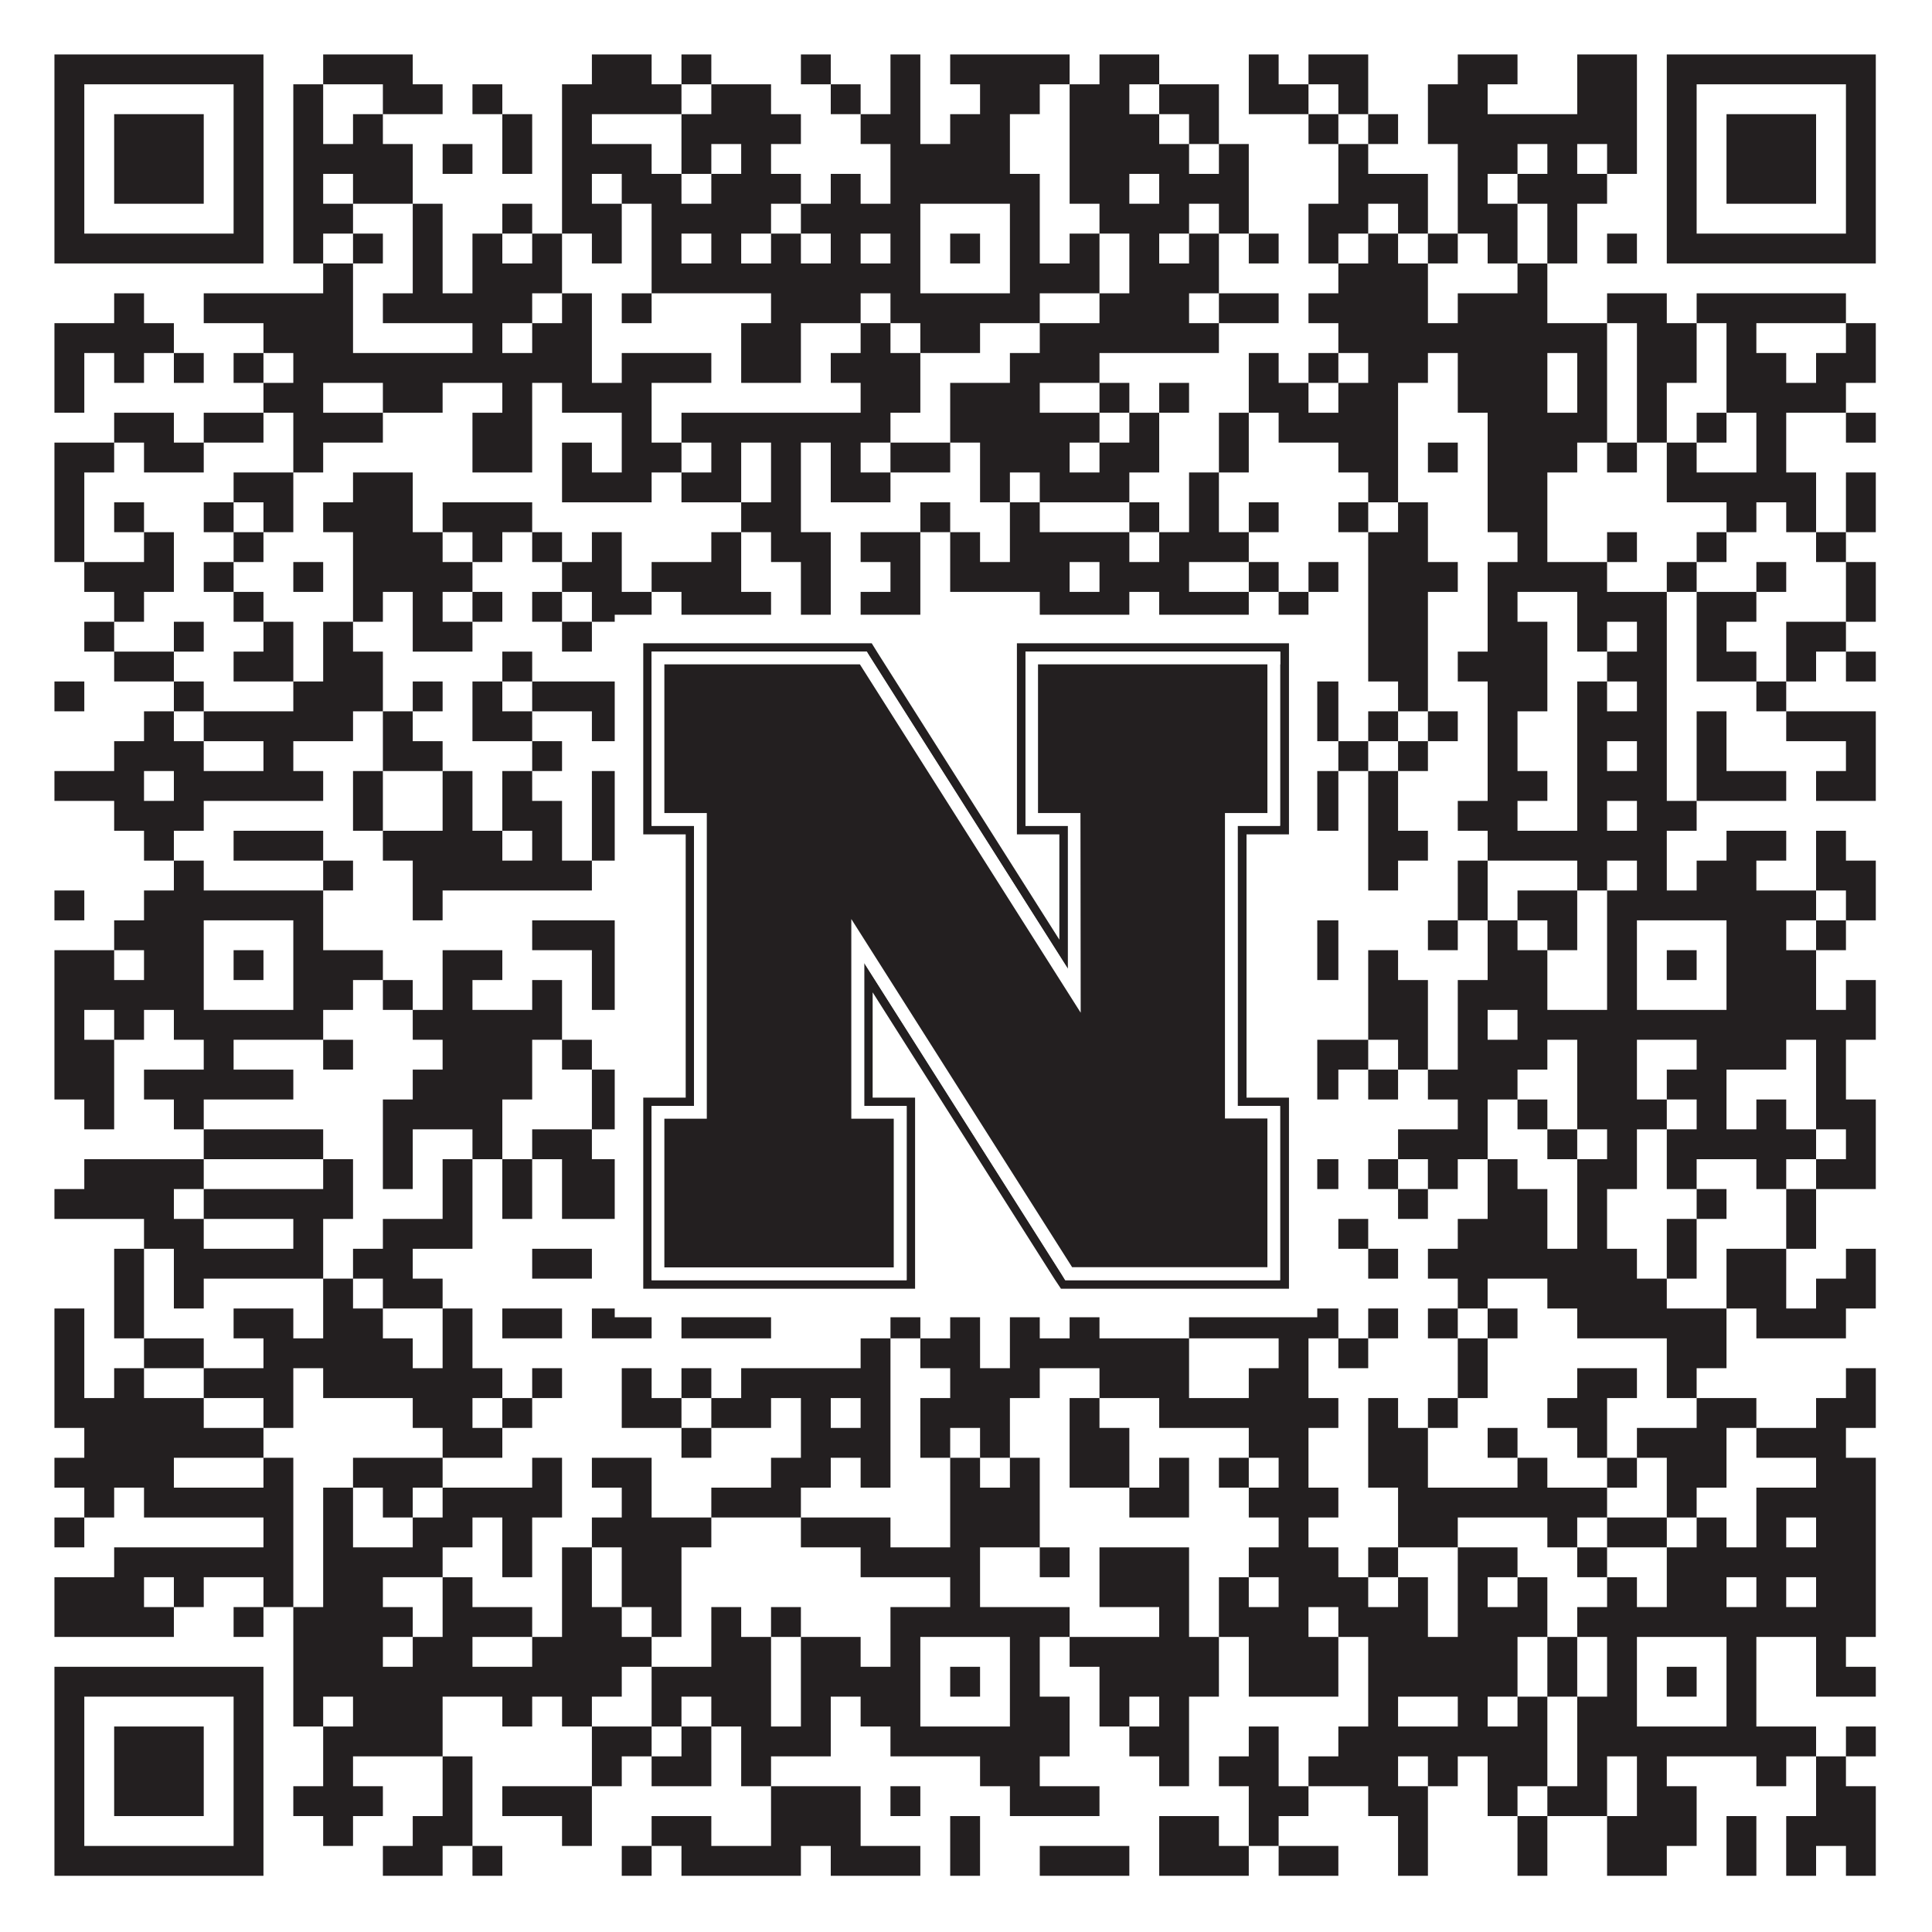
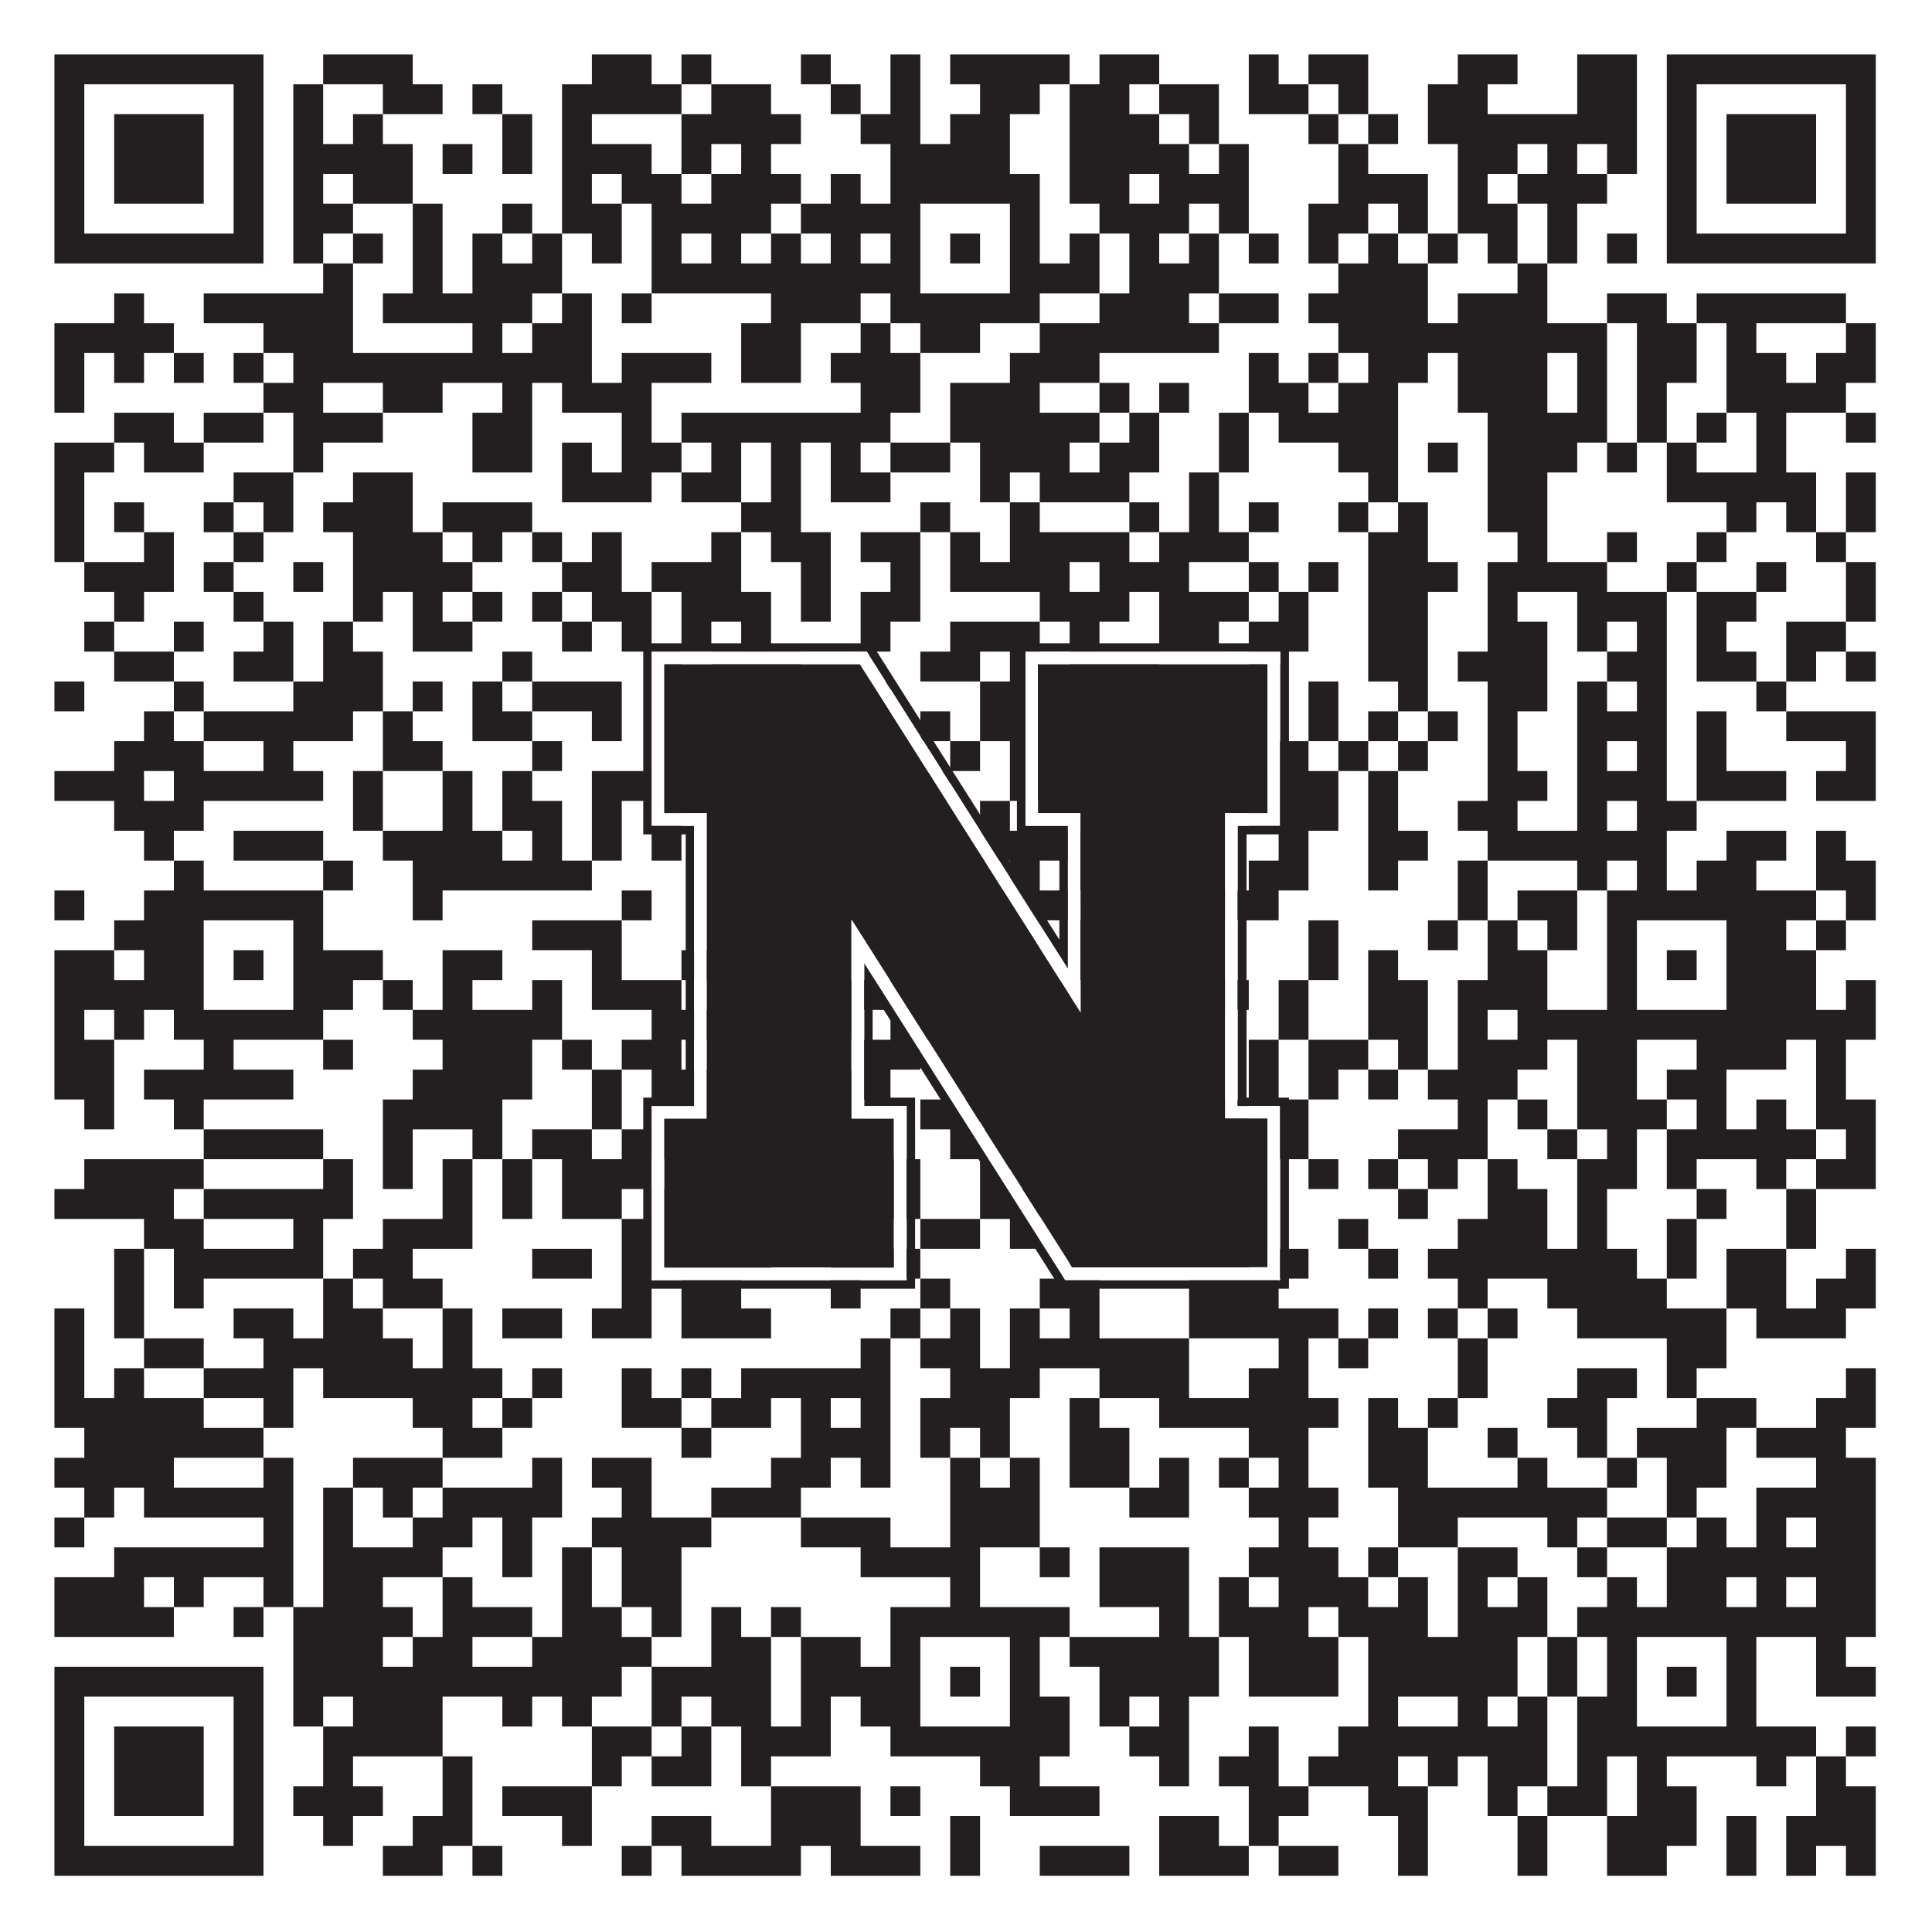
<svg xmlns="http://www.w3.org/2000/svg" version="1.1" width="1100px" height="1100px" viewBox="0 0 1100 1100">
-   <rect x="0" y="0" width="1100" height="1100" fill="#ffffff" fill-opacity="1" />
  <path fill="#231f20" fill-opacity="1" d="M31,31L150,31L150,48L31,48ZM184,31L235,31L235,48L184,48ZM337,31L371,31L371,48L337,48ZM388,31L405,31L405,48L388,48ZM456,31L473,31L473,48L456,48ZM507,31L524,31L524,48L507,48ZM541,31L609,31L609,48L541,48ZM626,31L660,31L660,48L626,48ZM711,31L728,31L728,48L711,48ZM745,31L779,31L779,48L745,48ZM830,31L864,31L864,48L830,48ZM898,31L932,31L932,48L898,48ZM949,31L1068,31L1068,48L949,48ZM31,48L48,48L48,65L31,65ZM133,48L150,48L150,65L133,65ZM167,48L184,48L184,65L167,65ZM218,48L252,48L252,65L218,65ZM269,48L286,48L286,65L269,65ZM320,48L388,48L388,65L320,65ZM405,48L439,48L439,65L405,65ZM473,48L490,48L490,65L473,65ZM507,48L524,48L524,65L507,65ZM558,48L592,48L592,65L558,65ZM609,48L643,48L643,65L609,65ZM660,48L694,48L694,65L660,65ZM711,48L745,48L745,65L711,65ZM762,48L779,48L779,65L762,65ZM813,48L847,48L847,65L813,65ZM898,48L932,48L932,65L898,65ZM949,48L966,48L966,65L949,65ZM1051,48L1068,48L1068,65L1051,65ZM31,65L48,65L48,82L31,82ZM65,65L116,65L116,82L65,82ZM133,65L150,65L150,82L133,82ZM167,65L184,65L184,82L167,82ZM201,65L218,65L218,82L201,82ZM286,65L303,65L303,82L286,82ZM320,65L337,65L337,82L320,82ZM388,65L456,65L456,82L388,82ZM490,65L524,65L524,82L490,82ZM541,65L575,65L575,82L541,82ZM609,65L660,65L660,82L609,82ZM677,65L694,65L694,82L677,82ZM745,65L762,65L762,82L745,82ZM779,65L796,65L796,82L779,82ZM813,65L932,65L932,82L813,82ZM949,65L966,65L966,82L949,82ZM983,65L1034,65L1034,82L983,82ZM1051,65L1068,65L1068,82L1051,82ZM31,82L48,82L48,99L31,99ZM65,82L116,82L116,99L65,99ZM133,82L150,82L150,99L133,99ZM167,82L235,82L235,99L167,99ZM252,82L269,82L269,99L252,99ZM286,82L303,82L303,99L286,99ZM320,82L371,82L371,99L320,99ZM388,82L405,82L405,99L388,99ZM422,82L439,82L439,99L422,99ZM507,82L575,82L575,99L507,99ZM609,82L677,82L677,99L609,99ZM694,82L711,82L711,99L694,99ZM762,82L779,82L779,99L762,99ZM830,82L864,82L864,99L830,99ZM881,82L898,82L898,99L881,99ZM915,82L932,82L932,99L915,99ZM949,82L966,82L966,99L949,99ZM983,82L1034,82L1034,99L983,99ZM1051,82L1068,82L1068,99L1051,99ZM31,99L48,99L48,116L31,116ZM65,99L116,99L116,116L65,116ZM133,99L150,99L150,116L133,116ZM167,99L184,99L184,116L167,116ZM201,99L235,99L235,116L201,116ZM320,99L337,99L337,116L320,116ZM354,99L388,99L388,116L354,116ZM405,99L456,99L456,116L405,116ZM473,99L490,99L490,116L473,116ZM507,99L592,99L592,116L507,116ZM609,99L643,99L643,116L609,116ZM660,99L711,99L711,116L660,116ZM762,99L813,99L813,116L762,116ZM830,99L847,99L847,116L830,116ZM864,99L915,99L915,116L864,116ZM949,99L966,99L966,116L949,116ZM983,99L1034,99L1034,116L983,116ZM1051,99L1068,99L1068,116L1051,116ZM31,116L48,116L48,133L31,133ZM133,116L150,116L150,133L133,133ZM167,116L201,116L201,133L167,133ZM235,116L252,116L252,133L235,133ZM286,116L303,116L303,133L286,133ZM320,116L354,116L354,133L320,133ZM371,116L439,116L439,133L371,133ZM456,116L524,116L524,133L456,133ZM575,116L592,116L592,133L575,133ZM626,116L677,116L677,133L626,133ZM694,116L711,116L711,133L694,133ZM745,116L779,116L779,133L745,133ZM796,116L813,116L813,133L796,133ZM830,116L864,116L864,133L830,133ZM881,116L898,116L898,133L881,133ZM949,116L966,116L966,133L949,133ZM1051,116L1068,116L1068,133L1051,133ZM31,133L150,133L150,150L31,150ZM167,133L184,133L184,150L167,150ZM201,133L218,133L218,150L201,150ZM235,133L252,133L252,150L235,150ZM269,133L286,133L286,150L269,150ZM303,133L320,133L320,150L303,150ZM337,133L354,133L354,150L337,150ZM371,133L388,133L388,150L371,150ZM405,133L422,133L422,150L405,150ZM439,133L456,133L456,150L439,150ZM473,133L490,133L490,150L473,150ZM507,133L524,133L524,150L507,150ZM541,133L558,133L558,150L541,150ZM575,133L592,133L592,150L575,150ZM609,133L626,133L626,150L609,150ZM643,133L660,133L660,150L643,150ZM677,133L694,133L694,150L677,150ZM711,133L728,133L728,150L711,150ZM745,133L762,133L762,150L745,150ZM779,133L796,133L796,150L779,150ZM813,133L830,133L830,150L813,150ZM847,133L864,133L864,150L847,150ZM881,133L898,133L898,150L881,150ZM915,133L932,133L932,150L915,150ZM949,133L1068,133L1068,150L949,150ZM184,150L201,150L201,167L184,167ZM235,150L252,150L252,167L235,167ZM269,150L320,150L320,167L269,167ZM371,150L524,150L524,167L371,167ZM575,150L626,150L626,167L575,167ZM643,150L694,150L694,167L643,167ZM762,150L813,150L813,167L762,167ZM864,150L881,150L881,167L864,167ZM65,167L82,167L82,184L65,184ZM116,167L201,167L201,184L116,184ZM218,167L303,167L303,184L218,184ZM320,167L337,167L337,184L320,184ZM354,167L371,167L371,184L354,184ZM439,167L490,167L490,184L439,184ZM507,167L592,167L592,184L507,184ZM626,167L677,167L677,184L626,184ZM694,167L728,167L728,184L694,184ZM745,167L813,167L813,184L745,184ZM830,167L881,167L881,184L830,184ZM915,167L949,167L949,184L915,184ZM966,167L1051,167L1051,184L966,184ZM31,184L99,184L99,201L31,201ZM150,184L201,184L201,201L150,201ZM269,184L286,184L286,201L269,201ZM303,184L337,184L337,201L303,201ZM422,184L456,184L456,201L422,201ZM490,184L507,184L507,201L490,201ZM524,184L558,184L558,201L524,201ZM592,184L694,184L694,201L592,201ZM762,184L915,184L915,201L762,201ZM932,184L966,184L966,201L932,201ZM983,184L1000,184L1000,201L983,201ZM1051,184L1068,184L1068,201L1051,201ZM31,201L48,201L48,218L31,218ZM65,201L82,201L82,218L65,218ZM99,201L116,201L116,218L99,218ZM133,201L150,201L150,218L133,218ZM167,201L337,201L337,218L167,218ZM354,201L405,201L405,218L354,218ZM422,201L456,201L456,218L422,218ZM473,201L524,201L524,218L473,218ZM575,201L626,201L626,218L575,218ZM711,201L728,201L728,218L711,218ZM745,201L762,201L762,218L745,218ZM779,201L813,201L813,218L779,218ZM830,201L881,201L881,218L830,218ZM898,201L915,201L915,218L898,218ZM932,201L966,201L966,218L932,218ZM983,201L1017,201L1017,218L983,218ZM1034,201L1068,201L1068,218L1034,218ZM31,218L48,218L48,235L31,235ZM150,218L184,218L184,235L150,235ZM218,218L252,218L252,235L218,235ZM286,218L303,218L303,235L286,235ZM320,218L371,218L371,235L320,235ZM490,218L524,218L524,235L490,235ZM541,218L592,218L592,235L541,235ZM626,218L643,218L643,235L626,235ZM660,218L677,218L677,235L660,235ZM711,218L745,218L745,235L711,235ZM762,218L796,218L796,235L762,235ZM830,218L881,218L881,235L830,235ZM898,218L915,218L915,235L898,235ZM932,218L949,218L949,235L932,235ZM983,218L1051,218L1051,235L983,235ZM65,235L99,235L99,252L65,252ZM116,235L150,235L150,252L116,252ZM167,235L218,235L218,252L167,252ZM269,235L303,235L303,252L269,252ZM354,235L371,235L371,252L354,252ZM388,235L507,235L507,252L388,252ZM541,235L626,235L626,252L541,252ZM643,235L660,235L660,252L643,252ZM694,235L711,235L711,252L694,252ZM728,235L796,235L796,252L728,252ZM847,235L915,235L915,252L847,252ZM932,235L949,235L949,252L932,252ZM966,235L983,235L983,252L966,252ZM1000,235L1017,235L1017,252L1000,252ZM1051,235L1068,235L1068,252L1051,252ZM31,252L65,252L65,269L31,269ZM82,252L116,252L116,269L82,269ZM167,252L184,252L184,269L167,269ZM269,252L303,252L303,269L269,269ZM320,252L337,252L337,269L320,269ZM354,252L388,252L388,269L354,269ZM405,252L422,252L422,269L405,269ZM439,252L456,252L456,269L439,269ZM473,252L490,252L490,269L473,269ZM507,252L541,252L541,269L507,269ZM558,252L609,252L609,269L558,269ZM626,252L660,252L660,269L626,269ZM694,252L711,252L711,269L694,269ZM762,252L796,252L796,269L762,269ZM813,252L830,252L830,269L813,269ZM847,252L898,252L898,269L847,269ZM915,252L932,252L932,269L915,269ZM949,252L966,252L966,269L949,269ZM1000,252L1017,252L1017,269L1000,269ZM31,269L48,269L48,286L31,286ZM133,269L167,269L167,286L133,286ZM201,269L235,269L235,286L201,286ZM320,269L371,269L371,286L320,286ZM388,269L422,269L422,286L388,286ZM439,269L456,269L456,286L439,286ZM473,269L507,269L507,286L473,286ZM558,269L575,269L575,286L558,286ZM592,269L643,269L643,286L592,286ZM677,269L694,269L694,286L677,286ZM779,269L796,269L796,286L779,286ZM847,269L881,269L881,286L847,286ZM949,269L1034,269L1034,286L949,286ZM1051,269L1068,269L1068,286L1051,286ZM31,286L48,286L48,303L31,303ZM65,286L82,286L82,303L65,303ZM116,286L133,286L133,303L116,303ZM150,286L167,286L167,303L150,303ZM184,286L235,286L235,303L184,303ZM252,286L303,286L303,303L252,303ZM422,286L456,286L456,303L422,303ZM524,286L541,286L541,303L524,303ZM575,286L592,286L592,303L575,303ZM643,286L660,286L660,303L643,303ZM677,286L694,286L694,303L677,303ZM711,286L728,286L728,303L711,303ZM762,286L779,286L779,303L762,303ZM796,286L813,286L813,303L796,303ZM847,286L881,286L881,303L847,303ZM983,286L1000,286L1000,303L983,303ZM1017,286L1034,286L1034,303L1017,303ZM1051,286L1068,286L1068,303L1051,303ZM31,303L48,303L48,320L31,320ZM82,303L99,303L99,320L82,320ZM133,303L150,303L150,320L133,320ZM201,303L252,303L252,320L201,320ZM269,303L286,303L286,320L269,320ZM303,303L320,303L320,320L303,320ZM337,303L354,303L354,320L337,320ZM405,303L422,303L422,320L405,320ZM439,303L473,303L473,320L439,320ZM490,303L524,303L524,320L490,320ZM541,303L558,303L558,320L541,320ZM575,303L643,303L643,320L575,320ZM660,303L711,303L711,320L660,320ZM779,303L813,303L813,320L779,320ZM864,303L881,303L881,320L864,320ZM915,303L932,303L932,320L915,320ZM966,303L983,303L983,320L966,320ZM1034,303L1051,303L1051,320L1034,320ZM48,320L99,320L99,337L48,337ZM116,320L133,320L133,337L116,337ZM167,320L184,320L184,337L167,337ZM201,320L269,320L269,337L201,337ZM320,320L354,320L354,337L320,337ZM371,320L422,320L422,337L371,337ZM456,320L473,320L473,337L456,337ZM507,320L524,320L524,337L507,337ZM541,320L609,320L609,337L541,337ZM626,320L677,320L677,337L626,337ZM711,320L728,320L728,337L711,337ZM745,320L762,320L762,337L745,337ZM779,320L830,320L830,337L779,337ZM847,320L915,320L915,337L847,337ZM949,320L966,320L966,337L949,337ZM1000,320L1017,320L1017,337L1000,337ZM1051,320L1068,320L1068,337L1051,337ZM65,337L82,337L82,354L65,354ZM133,337L150,337L150,354L133,354ZM201,337L218,337L218,354L201,354ZM235,337L252,337L252,354L235,354ZM269,337L286,337L286,354L269,354ZM303,337L320,337L320,354L303,354ZM337,337L371,337L371,354L337,354ZM388,337L439,337L439,354L388,354ZM456,337L473,337L473,354L456,354ZM490,337L524,337L524,354L490,354ZM592,337L643,337L643,354L592,354ZM660,337L711,337L711,354L660,354ZM728,337L745,337L745,354L728,354ZM779,337L813,337L813,354L779,354ZM847,337L864,337L864,354L847,354ZM898,337L949,337L949,354L898,354ZM966,337L1000,337L1000,354L966,354ZM1051,337L1068,337L1068,354L1051,354ZM48,354L65,354L65,371L48,371ZM99,354L116,354L116,371L99,371ZM150,354L167,354L167,371L150,371ZM184,354L201,354L201,371L184,371ZM235,354L269,354L269,371L235,371ZM320,354L337,354L337,371L320,371ZM354,354L371,354L371,371L354,371ZM388,354L405,354L405,371L388,371ZM422,354L439,354L439,371L422,371ZM490,354L507,354L507,371L490,371ZM541,354L592,354L592,371L541,371ZM609,354L626,354L626,371L609,371ZM660,354L694,354L694,371L660,371ZM711,354L745,354L745,371L711,371ZM779,354L813,354L813,371L779,371ZM847,354L881,354L881,371L847,371ZM898,354L915,354L915,371L898,371ZM932,354L949,354L949,371L932,371ZM966,354L983,354L983,371L966,371ZM1017,354L1051,354L1051,371L1017,371ZM65,371L99,371L99,388L65,388ZM133,371L167,371L167,388L133,388ZM184,371L218,371L218,388L184,388ZM286,371L303,371L303,388L286,388ZM371,371L388,371L388,388L371,388ZM405,371L456,371L456,388L405,388ZM524,371L558,371L558,388L524,388ZM575,371L592,371L592,388L575,388ZM609,371L660,371L660,388L609,388ZM711,371L728,371L728,388L711,388ZM779,371L813,371L813,388L779,388ZM830,371L881,371L881,388L830,388ZM915,371L949,371L949,388L915,388ZM966,371L1000,371L1000,388L966,388ZM1017,371L1034,371L1034,388L1017,388ZM1051,371L1068,371L1068,388L1051,388ZM31,388L48,388L48,405L31,405ZM99,388L116,388L116,405L99,405ZM167,388L218,388L218,405L167,405ZM235,388L252,388L252,405L235,405ZM269,388L286,388L286,405L269,405ZM303,388L354,388L354,405L303,405ZM371,388L422,388L422,405L371,405ZM439,388L473,388L473,405L439,405ZM490,388L507,388L507,405L490,405ZM558,388L609,388L609,405L558,405ZM626,388L660,388L660,405L626,405ZM677,388L728,388L728,405L677,405ZM745,388L762,388L762,405L745,405ZM796,388L813,388L813,405L796,405ZM847,388L881,388L881,405L847,405ZM898,388L915,388L915,405L898,405ZM932,388L949,388L949,405L932,405ZM1000,388L1017,388L1017,405L1000,405ZM82,405L99,405L99,422L82,422ZM116,405L201,405L201,422L116,422ZM218,405L235,405L235,422L218,422ZM269,405L303,405L303,422L269,422ZM337,405L354,405L354,422L337,422ZM371,405L388,405L388,422L371,422ZM405,405L439,405L439,422L405,422ZM456,405L473,405L473,422L456,422ZM524,405L541,405L541,422L524,422ZM558,405L592,405L592,422L558,422ZM609,405L643,405L643,422L609,422ZM660,405L711,405L711,422L660,422ZM745,405L762,405L762,422L745,422ZM779,405L796,405L796,422L779,422ZM813,405L830,405L830,422L813,422ZM847,405L864,405L864,422L847,422ZM898,405L949,405L949,422L898,422ZM966,405L983,405L983,422L966,422ZM1017,405L1068,405L1068,422L1017,422ZM65,422L116,422L116,439L65,439ZM150,422L167,422L167,439L150,439ZM218,422L252,422L252,439L218,439ZM303,422L320,422L320,439L303,439ZM371,422L388,422L388,439L371,439ZM405,422L473,422L473,439L405,439ZM541,422L558,422L558,439L541,439ZM575,422L643,422L643,439L575,439ZM660,422L677,422L677,439L660,439ZM694,422L711,422L711,439L694,439ZM728,422L745,422L745,439L728,439ZM762,422L779,422L779,439L762,439ZM796,422L813,422L813,439L796,439ZM847,422L864,422L864,439L847,439ZM898,422L915,422L915,439L898,439ZM932,422L949,422L949,439L932,439ZM966,422L983,422L983,439L966,439ZM1051,422L1068,422L1068,439L1051,439ZM31,439L82,439L82,456L31,456ZM99,439L184,439L184,456L99,456ZM201,439L218,439L218,456L201,456ZM252,439L269,439L269,456L252,456ZM286,439L303,439L303,456L286,456ZM337,439L439,439L439,456L337,456ZM456,439L490,439L490,456L456,456ZM507,439L541,439L541,456L507,456ZM575,439L609,439L609,456L575,456ZM660,439L677,439L677,456L660,456ZM694,439L762,439L762,456L694,456ZM779,439L796,439L796,456L779,456ZM847,439L881,439L881,456L847,456ZM898,439L949,439L949,456L898,456ZM966,439L1017,439L1017,456L966,456ZM1034,439L1068,439L1068,456L1034,456ZM65,456L116,456L116,473L65,473ZM201,456L218,456L218,473L201,473ZM252,456L269,456L269,473L252,473ZM286,456L320,456L320,473L286,473ZM337,456L354,456L354,473L337,473ZM371,456L388,456L388,473L371,473ZM405,456L439,456L439,473L405,473ZM473,456L490,456L490,473L473,473ZM558,456L575,456L575,473L558,473ZM626,456L643,456L643,473L626,473ZM677,456L694,456L694,473L677,473ZM711,456L762,456L762,473L711,473ZM779,456L796,456L796,473L779,473ZM830,456L864,456L864,473L830,473ZM898,456L915,456L915,473L898,473ZM932,456L966,456L966,473L932,473ZM82,473L99,473L99,490L82,490ZM133,473L184,473L184,490L133,490ZM218,473L286,473L286,490L218,490ZM303,473L320,473L320,490L303,490ZM337,473L354,473L354,490L337,490ZM371,473L388,473L388,490L371,490ZM405,473L456,473L456,490L405,490ZM490,473L507,473L507,490L490,490ZM558,473L643,473L643,490L558,490ZM660,473L694,473L694,490L660,490ZM728,473L745,473L745,490L728,490ZM779,473L813,473L813,490L779,490ZM847,473L949,473L949,490L847,490ZM983,473L1017,473L1017,490L983,490ZM1034,473L1051,473L1051,490L1034,490ZM99,490L116,490L116,507L99,507ZM184,490L201,490L201,507L184,507ZM235,490L337,490L337,507L235,507ZM405,490L422,490L422,507L405,507ZM507,490L558,490L558,507L507,507ZM575,490L592,490L592,507L575,507ZM609,490L660,490L660,507L609,507ZM711,490L745,490L745,507L711,507ZM779,490L796,490L796,507L779,507ZM830,490L847,490L847,507L830,507ZM898,490L915,490L915,507L898,507ZM932,490L949,490L949,507L932,507ZM966,490L1000,490L1000,507L966,507ZM1034,490L1068,490L1068,507L1034,507ZM31,507L48,507L48,524L31,524ZM82,507L184,507L184,524L82,524ZM235,507L252,507L252,524L235,524ZM354,507L371,507L371,524L354,524ZM405,507L422,507L422,524L405,524ZM439,507L490,507L490,524L439,524ZM507,507L609,507L609,524L507,524ZM626,507L660,507L660,524L626,524ZM694,507L728,507L728,524L694,524ZM830,507L847,507L847,524L830,524ZM864,507L898,507L898,524L864,524ZM915,507L1034,507L1034,524L915,524ZM1051,507L1068,507L1068,524L1051,524ZM65,524L116,524L116,541L65,541ZM167,524L184,524L184,541L167,541ZM303,524L354,524L354,541L303,541ZM456,524L473,524L473,541L456,541ZM507,524L524,524L524,541L507,541ZM575,524L592,524L592,541L575,541ZM609,524L626,524L626,541L609,541ZM643,524L660,524L660,541L643,541ZM677,524L694,524L694,541L677,541ZM745,524L762,524L762,541L745,541ZM813,524L830,524L830,541L813,541ZM847,524L864,524L864,541L847,541ZM881,524L898,524L898,541L881,541ZM915,524L932,524L932,541L915,541ZM983,524L1017,524L1017,541L983,541ZM1034,524L1051,524L1051,541L1034,541ZM31,541L65,541L65,558L31,558ZM82,541L116,541L116,558L82,558ZM133,541L150,541L150,558L133,558ZM167,541L218,541L218,558L167,558ZM252,541L286,541L286,558L252,558ZM337,541L354,541L354,558L337,558ZM388,541L473,541L473,558L388,558ZM507,541L524,541L524,558L507,558ZM541,541L558,541L558,558L541,558ZM575,541L592,541L592,558L575,558ZM609,541L626,541L626,558L609,558ZM643,541L660,541L660,558L643,558ZM677,541L694,541L694,558L677,558ZM745,541L762,541L762,558L745,558ZM779,541L796,541L796,558L779,558ZM847,541L881,541L881,558L847,558ZM915,541L932,541L932,558L915,558ZM949,541L966,541L966,558L949,558ZM983,541L1034,541L1034,558L983,558ZM31,558L116,558L116,575L31,575ZM167,558L201,558L201,575L167,575ZM218,558L235,558L235,575L218,575ZM252,558L269,558L269,575L252,575ZM303,558L320,558L320,575L303,575ZM337,558L388,558L388,575L337,575ZM473,558L524,558L524,575L473,575ZM575,558L609,558L609,575L575,575ZM626,558L643,558L643,575L626,575ZM660,558L677,558L677,575L660,575ZM694,558L711,558L711,575L694,575ZM728,558L745,558L745,575L728,575ZM779,558L813,558L813,575L779,575ZM830,558L881,558L881,575L830,575ZM915,558L932,558L932,575L915,575ZM983,558L1034,558L1034,575L983,575ZM1051,558L1068,558L1068,575L1051,575ZM31,575L48,575L48,592L31,592ZM65,575L82,575L82,592L65,592ZM99,575L184,575L184,592L99,592ZM235,575L320,575L320,592L235,592ZM371,575L456,575L456,592L371,592ZM473,575L490,575L490,592L473,592ZM507,575L592,575L592,592L507,592ZM660,575L694,575L694,592L660,592ZM728,575L745,575L745,592L728,592ZM779,575L813,575L813,592L779,592ZM830,575L847,575L847,592L830,592ZM864,575L1068,575L1068,592L864,592ZM31,592L65,592L65,609L31,609ZM116,592L133,592L133,609L116,609ZM184,592L201,592L201,609L184,609ZM252,592L303,592L303,609L252,609ZM320,592L337,592L337,609L320,609ZM354,592L388,592L388,609L354,609ZM490,592L524,592L524,609L490,609ZM626,592L660,592L660,609L626,609ZM677,592L694,592L694,609L677,609ZM711,592L728,592L728,609L711,609ZM745,592L779,592L779,609L745,609ZM796,592L813,592L813,609L796,609ZM830,592L881,592L881,609L830,609ZM898,592L932,592L932,609L898,609ZM966,592L1017,592L1017,609L966,609ZM1034,592L1051,592L1051,609L1034,609ZM31,609L65,609L65,626L31,626ZM82,609L167,609L167,626L82,626ZM235,609L303,609L303,626L235,626ZM337,609L354,609L354,626L337,626ZM371,609L405,609L405,626L371,626ZM422,609L456,609L456,626L422,626ZM473,609L507,609L507,626L473,626ZM575,609L592,609L592,626L575,626ZM609,609L626,609L626,626L609,626ZM677,609L694,609L694,626L677,626ZM711,609L728,609L728,626L711,626ZM745,609L762,609L762,626L745,626ZM779,609L796,609L796,626L779,626ZM813,609L864,609L864,626L813,626ZM898,609L932,609L932,626L898,626ZM949,609L983,609L983,626L949,626ZM1034,609L1051,609L1051,626L1034,626ZM48,626L65,626L65,643L48,643ZM99,626L116,626L116,643L99,643ZM218,626L286,626L286,643L218,643ZM337,626L354,626L354,643L337,643ZM371,626L439,626L439,643L371,643ZM473,626L490,626L490,643L473,643ZM524,626L558,626L558,643L524,643ZM609,626L626,626L626,643L609,643ZM660,626L711,626L711,643L660,643ZM728,626L745,626L745,643L728,643ZM830,626L847,626L847,643L830,643ZM864,626L881,626L881,643L864,643ZM898,626L949,626L949,643L898,643ZM966,626L983,626L983,643L966,643ZM1000,626L1017,626L1017,643L1000,643ZM1034,626L1068,626L1068,643L1034,643ZM116,643L184,643L184,660L116,660ZM218,643L235,643L235,660L218,660ZM269,643L286,643L286,660L269,660ZM303,643L337,643L337,660L303,660ZM354,643L405,643L405,660L354,660ZM439,643L456,643L456,660L439,660ZM473,643L507,643L507,660L473,660ZM541,643L660,643L660,660L541,660ZM694,643L745,643L745,660L694,660ZM796,643L847,643L847,660L796,660ZM881,643L898,643L898,660L881,660ZM915,643L932,643L932,660L915,660ZM949,643L1034,643L1034,660L949,660ZM1051,643L1068,643L1068,660L1051,660ZM48,660L116,660L116,677L48,677ZM184,660L201,660L201,677L184,677ZM218,660L235,660L235,677L218,677ZM252,660L269,660L269,677L252,677ZM286,660L303,660L303,677L286,677ZM320,660L371,660L371,677L320,677ZM422,660L456,660L456,677L422,677ZM490,660L524,660L524,677L490,677ZM558,660L575,660L575,677L558,677ZM592,660L626,660L626,677L592,677ZM643,660L660,660L660,677L643,677ZM694,660L711,660L711,677L694,677ZM745,660L762,660L762,677L745,677ZM779,660L796,660L796,677L779,677ZM813,660L830,660L830,677L813,677ZM847,660L864,660L864,677L847,677ZM898,660L932,660L932,677L898,677ZM949,660L966,660L966,677L949,677ZM1000,660L1017,660L1017,677L1000,677ZM1034,660L1068,660L1068,677L1034,677ZM31,677L99,677L99,694L31,694ZM116,677L201,677L201,694L116,694ZM252,677L269,677L269,694L252,694ZM286,677L303,677L303,694L286,694ZM320,677L354,677L354,694L320,694ZM371,677L388,677L388,694L371,694ZM405,677L422,677L422,694L405,694ZM439,677L524,677L524,694L439,694ZM558,677L592,677L592,694L558,694ZM660,677L728,677L728,694L660,694ZM796,677L813,677L813,694L796,694ZM847,677L881,677L881,694L847,694ZM898,677L915,677L915,694L898,694ZM966,677L983,677L983,694L966,694ZM1017,677L1034,677L1034,694L1017,694ZM82,694L116,694L116,711L82,711ZM167,694L184,694L184,711L167,711ZM218,694L269,694L269,711L218,711ZM354,694L388,694L388,711L354,711ZM422,694L439,694L439,711L422,711ZM456,694L507,694L507,711L456,711ZM524,694L558,694L558,711L524,711ZM575,694L592,694L592,711L575,711ZM609,694L626,694L626,711L609,711ZM711,694L728,694L728,711L711,711ZM762,694L779,694L779,711L762,711ZM830,694L881,694L881,711L830,711ZM898,694L915,694L915,711L898,711ZM949,694L966,694L966,711L949,711ZM1017,694L1034,694L1034,711L1017,711ZM65,711L82,711L82,728L65,728ZM99,711L184,711L184,728L99,728ZM201,711L235,711L235,728L201,728ZM303,711L337,711L337,728L303,728ZM354,711L439,711L439,728L354,728ZM473,711L524,711L524,728L473,728ZM609,711L711,711L711,728L609,728ZM728,711L745,711L745,728L728,728ZM779,711L796,711L796,728L779,728ZM813,711L932,711L932,728L813,728ZM949,711L966,711L966,728L949,728ZM983,711L1017,711L1017,728L983,728ZM1051,711L1068,711L1068,728L1051,728ZM65,728L82,728L82,745L65,745ZM99,728L116,728L116,745L99,745ZM184,728L201,728L201,745L184,745ZM218,728L252,728L252,745L218,745ZM354,728L371,728L371,745L354,745ZM388,728L422,728L422,745L388,745ZM473,728L490,728L490,745L473,745ZM524,728L541,728L541,745L524,745ZM592,728L626,728L626,745L592,745ZM677,728L728,728L728,745L677,745ZM830,728L847,728L847,745L830,745ZM881,728L949,728L949,745L881,745ZM983,728L1017,728L1017,745L983,745ZM1034,728L1068,728L1068,745L1034,745ZM31,745L48,745L48,762L31,762ZM65,745L82,745L82,762L65,762ZM133,745L167,745L167,762L133,762ZM184,745L218,745L218,762L184,762ZM252,745L269,745L269,762L252,762ZM286,745L320,745L320,762L286,762ZM337,745L371,745L371,762L337,762ZM388,745L439,745L439,762L388,762ZM507,745L524,745L524,762L507,762ZM541,745L558,745L558,762L541,762ZM575,745L592,745L592,762L575,762ZM609,745L626,745L626,762L609,762ZM677,745L762,745L762,762L677,762ZM779,745L796,745L796,762L779,762ZM813,745L830,745L830,762L813,762ZM847,745L864,745L864,762L847,762ZM898,745L983,745L983,762L898,762ZM1000,745L1051,745L1051,762L1000,762ZM31,762L48,762L48,779L31,779ZM82,762L116,762L116,779L82,779ZM150,762L235,762L235,779L150,779ZM252,762L269,762L269,779L252,779ZM490,762L507,762L507,779L490,779ZM524,762L558,762L558,779L524,779ZM575,762L677,762L677,779L575,779ZM728,762L745,762L745,779L728,779ZM762,762L779,762L779,779L762,779ZM830,762L847,762L847,779L830,779ZM949,762L983,762L983,779L949,779ZM31,779L48,779L48,796L31,796ZM65,779L82,779L82,796L65,796ZM116,779L167,779L167,796L116,796ZM184,779L286,779L286,796L184,796ZM303,779L320,779L320,796L303,796ZM354,779L371,779L371,796L354,796ZM388,779L405,779L405,796L388,796ZM422,779L507,779L507,796L422,796ZM541,779L592,779L592,796L541,796ZM626,779L677,779L677,796L626,796ZM711,779L745,779L745,796L711,796ZM830,779L847,779L847,796L830,796ZM898,779L932,779L932,796L898,796ZM949,779L966,779L966,796L949,796ZM1051,779L1068,779L1068,796L1051,796ZM31,796L116,796L116,813L31,813ZM150,796L167,796L167,813L150,813ZM235,796L269,796L269,813L235,813ZM286,796L303,796L303,813L286,813ZM354,796L388,796L388,813L354,813ZM405,796L439,796L439,813L405,813ZM456,796L473,796L473,813L456,813ZM490,796L507,796L507,813L490,813ZM524,796L575,796L575,813L524,813ZM609,796L626,796L626,813L609,813ZM660,796L762,796L762,813L660,813ZM779,796L796,796L796,813L779,813ZM813,796L830,796L830,813L813,813ZM881,796L915,796L915,813L881,813ZM966,796L1000,796L1000,813L966,813ZM1034,796L1068,796L1068,813L1034,813ZM48,813L150,813L150,830L48,830ZM252,813L286,813L286,830L252,830ZM388,813L405,813L405,830L388,830ZM456,813L507,813L507,830L456,830ZM524,813L541,813L541,830L524,830ZM558,813L575,813L575,830L558,830ZM609,813L643,813L643,830L609,830ZM711,813L745,813L745,830L711,830ZM779,813L813,813L813,830L779,830ZM847,813L864,813L864,830L847,830ZM898,813L915,813L915,830L898,830ZM932,813L983,813L983,830L932,830ZM1000,813L1051,813L1051,830L1000,830ZM31,830L99,830L99,847L31,847ZM150,830L167,830L167,847L150,847ZM201,830L252,830L252,847L201,847ZM303,830L320,830L320,847L303,847ZM337,830L371,830L371,847L337,847ZM439,830L473,830L473,847L439,847ZM490,830L507,830L507,847L490,847ZM541,830L558,830L558,847L541,847ZM575,830L592,830L592,847L575,847ZM609,830L643,830L643,847L609,847ZM660,830L677,830L677,847L660,847ZM694,830L711,830L711,847L694,847ZM728,830L745,830L745,847L728,847ZM779,830L813,830L813,847L779,847ZM864,830L881,830L881,847L864,847ZM915,830L932,830L932,847L915,847ZM949,830L983,830L983,847L949,847ZM1034,830L1068,830L1068,847L1034,847ZM48,847L65,847L65,864L48,864ZM82,847L167,847L167,864L82,864ZM184,847L201,847L201,864L184,864ZM218,847L235,847L235,864L218,864ZM252,847L320,847L320,864L252,864ZM354,847L371,847L371,864L354,864ZM405,847L456,847L456,864L405,864ZM541,847L592,847L592,864L541,864ZM643,847L677,847L677,864L643,864ZM711,847L762,847L762,864L711,864ZM796,847L915,847L915,864L796,864ZM949,847L966,847L966,864L949,864ZM1000,847L1068,847L1068,864L1000,864ZM31,864L48,864L48,881L31,881ZM150,864L167,864L167,881L150,881ZM184,864L201,864L201,881L184,881ZM235,864L269,864L269,881L235,881ZM286,864L303,864L303,881L286,881ZM337,864L405,864L405,881L337,881ZM456,864L507,864L507,881L456,881ZM541,864L592,864L592,881L541,881ZM728,864L745,864L745,881L728,881ZM796,864L830,864L830,881L796,881ZM881,864L898,864L898,881L881,881ZM915,864L949,864L949,881L915,881ZM966,864L983,864L983,881L966,881ZM1000,864L1017,864L1017,881L1000,881ZM1034,864L1068,864L1068,881L1034,881ZM65,881L167,881L167,898L65,898ZM184,881L252,881L252,898L184,898ZM286,881L303,881L303,898L286,898ZM320,881L337,881L337,898L320,898ZM354,881L388,881L388,898L354,898ZM490,881L558,881L558,898L490,898ZM592,881L609,881L609,898L592,898ZM626,881L677,881L677,898L626,898ZM711,881L762,881L762,898L711,898ZM779,881L796,881L796,898L779,898ZM830,881L864,881L864,898L830,898ZM898,881L915,881L915,898L898,898ZM949,881L1068,881L1068,898L949,898ZM31,898L82,898L82,915L31,915ZM99,898L116,898L116,915L99,915ZM150,898L167,898L167,915L150,915ZM184,898L218,898L218,915L184,915ZM252,898L269,898L269,915L252,915ZM320,898L337,898L337,915L320,915ZM354,898L388,898L388,915L354,915ZM541,898L558,898L558,915L541,915ZM626,898L677,898L677,915L626,915ZM694,898L711,898L711,915L694,915ZM728,898L779,898L779,915L728,915ZM796,898L813,898L813,915L796,915ZM830,898L847,898L847,915L830,915ZM864,898L881,898L881,915L864,915ZM915,898L932,898L932,915L915,915ZM949,898L983,898L983,915L949,915ZM1000,898L1017,898L1017,915L1000,915ZM1034,898L1068,898L1068,915L1034,915ZM31,915L99,915L99,932L31,932ZM133,915L150,915L150,932L133,932ZM167,915L235,915L235,932L167,932ZM252,915L303,915L303,932L252,932ZM320,915L354,915L354,932L320,932ZM371,915L388,915L388,932L371,932ZM405,915L422,915L422,932L405,932ZM439,915L456,915L456,932L439,932ZM507,915L609,915L609,932L507,932ZM660,915L677,915L677,932L660,932ZM694,915L745,915L745,932L694,932ZM762,915L813,915L813,932L762,932ZM830,915L881,915L881,932L830,932ZM898,915L1068,915L1068,932L898,932ZM167,932L218,932L218,949L167,949ZM235,932L269,932L269,949L235,949ZM303,932L371,932L371,949L303,949ZM405,932L439,932L439,949L405,949ZM456,932L490,932L490,949L456,949ZM507,932L524,932L524,949L507,949ZM575,932L592,932L592,949L575,949ZM609,932L694,932L694,949L609,949ZM711,932L762,932L762,949L711,949ZM779,932L864,932L864,949L779,949ZM881,932L898,932L898,949L881,949ZM915,932L932,932L932,949L915,949ZM983,932L1000,932L1000,949L983,949ZM1034,932L1051,932L1051,949L1034,949ZM31,949L150,949L150,966L31,966ZM167,949L354,949L354,966L167,966ZM371,949L439,949L439,966L371,966ZM456,949L524,949L524,966L456,966ZM541,949L558,949L558,966L541,966ZM575,949L592,949L592,966L575,966ZM626,949L694,949L694,966L626,966ZM711,949L762,949L762,966L711,966ZM779,949L864,949L864,966L779,966ZM881,949L898,949L898,966L881,966ZM915,949L932,949L932,966L915,966ZM949,949L966,949L966,966L949,966ZM983,949L1000,949L1000,966L983,966ZM1034,949L1068,949L1068,966L1034,966ZM31,966L48,966L48,983L31,983ZM133,966L150,966L150,983L133,983ZM167,966L184,966L184,983L167,983ZM201,966L252,966L252,983L201,983ZM286,966L303,966L303,983L286,983ZM320,966L337,966L337,983L320,983ZM371,966L388,966L388,983L371,983ZM405,966L439,966L439,983L405,983ZM456,966L473,966L473,983L456,983ZM490,966L524,966L524,983L490,983ZM575,966L609,966L609,983L575,983ZM626,966L643,966L643,983L626,983ZM660,966L677,966L677,983L660,983ZM779,966L796,966L796,983L779,983ZM830,966L847,966L847,983L830,983ZM864,966L881,966L881,983L864,983ZM898,966L932,966L932,983L898,983ZM983,966L1000,966L1000,983L983,983ZM31,983L48,983L48,1000L31,1000ZM65,983L116,983L116,1000L65,1000ZM133,983L150,983L150,1000L133,1000ZM184,983L252,983L252,1000L184,1000ZM337,983L371,983L371,1000L337,1000ZM388,983L405,983L405,1000L388,1000ZM422,983L473,983L473,1000L422,1000ZM507,983L609,983L609,1000L507,1000ZM643,983L677,983L677,1000L643,1000ZM711,983L728,983L728,1000L711,1000ZM762,983L881,983L881,1000L762,1000ZM898,983L1034,983L1034,1000L898,1000ZM1051,983L1068,983L1068,1000L1051,1000ZM31,1000L48,1000L48,1017L31,1017ZM65,1000L116,1000L116,1017L65,1017ZM133,1000L150,1000L150,1017L133,1017ZM184,1000L201,1000L201,1017L184,1017ZM252,1000L269,1000L269,1017L252,1017ZM337,1000L354,1000L354,1017L337,1017ZM371,1000L405,1000L405,1017L371,1017ZM422,1000L439,1000L439,1017L422,1017ZM558,1000L592,1000L592,1017L558,1017ZM660,1000L677,1000L677,1017L660,1017ZM694,1000L728,1000L728,1017L694,1017ZM745,1000L796,1000L796,1017L745,1017ZM813,1000L830,1000L830,1017L813,1017ZM847,1000L881,1000L881,1017L847,1017ZM898,1000L915,1000L915,1017L898,1017ZM932,1000L949,1000L949,1017L932,1017ZM1000,1000L1017,1000L1017,1017L1000,1017ZM1034,1000L1051,1000L1051,1017L1034,1017ZM31,1017L48,1017L48,1034L31,1034ZM65,1017L116,1017L116,1034L65,1034ZM133,1017L150,1017L150,1034L133,1034ZM167,1017L218,1017L218,1034L167,1034ZM252,1017L269,1017L269,1034L252,1034ZM286,1017L337,1017L337,1034L286,1034ZM439,1017L490,1017L490,1034L439,1034ZM507,1017L524,1017L524,1034L507,1034ZM575,1017L626,1017L626,1034L575,1034ZM711,1017L745,1017L745,1034L711,1034ZM779,1017L813,1017L813,1034L779,1034ZM847,1017L864,1017L864,1034L847,1034ZM881,1017L915,1017L915,1034L881,1034ZM932,1017L966,1017L966,1034L932,1034ZM1034,1017L1068,1017L1068,1034L1034,1034ZM31,1034L48,1034L48,1051L31,1051ZM133,1034L150,1034L150,1051L133,1051ZM184,1034L201,1034L201,1051L184,1051ZM235,1034L269,1034L269,1051L235,1051ZM320,1034L337,1034L337,1051L320,1051ZM371,1034L405,1034L405,1051L371,1051ZM439,1034L490,1034L490,1051L439,1051ZM541,1034L558,1034L558,1051L541,1051ZM660,1034L694,1034L694,1051L660,1051ZM711,1034L728,1034L728,1051L711,1051ZM796,1034L813,1034L813,1051L796,1051ZM864,1034L881,1034L881,1051L864,1051ZM915,1034L966,1034L966,1051L915,1051ZM983,1034L1000,1034L1000,1051L983,1051ZM1017,1034L1068,1034L1068,1051L1017,1051ZM31,1051L150,1051L150,1068L31,1068ZM218,1051L252,1051L252,1068L218,1068ZM269,1051L286,1051L286,1068L269,1068ZM354,1051L371,1051L371,1068L354,1068ZM388,1051L456,1051L456,1068L388,1068ZM473,1051L524,1051L524,1068L473,1068ZM541,1051L558,1051L558,1068L541,1068ZM592,1051L643,1051L643,1068L592,1068ZM660,1051L711,1051L711,1068L660,1068ZM728,1051L762,1051L762,1068L728,1068ZM796,1051L813,1051L813,1068L796,1068ZM864,1051L881,1051L881,1068L864,1068ZM915,1051L949,1051L949,1068L915,1068ZM983,1051L1000,1051L1000,1068L983,1068ZM1017,1051L1034,1051L1034,1068L1017,1068ZM1051,1051L1068,1051L1068,1068L1051,1068Z" />
  <svg x="350" y="350" width="400" height="400" version="1.1" viewBox="0 0 302.9 302.9" style="enable-background:new 0 0 302.9 302.9;" xml:space="preserve">
    <style type="text/css">
	.st0{fill:#FFFFFF;}
	.st1{fill:#231F20;}
</style>
    <g>
-       <rect class="st0" width="302.9" height="302.9" />
-     </g>
+       </g>
    <g>
      <g>
        <path class="st1" d="M281.4,12.3h-108v82.4h18.3v45.4L113.4,16.5l-2.6-4.2H12.3v82.4h18.3v113.5H12.3v82.4h117.2v-82.4h-18.3    v-45.4l78.4,123.6l2.8,4.2h98.3v-82.4h-18.3V94.7h18.3V12.3H281.4L281.4,12.3z M286.9,21.4V91h-18.3v120.8h18.3v75.1h-92.6    l-1.6-2.6l-85.1-134.2v61.7h18.3v75.1H15.9v-75.1h18.3V91H15.9V15.9h92.7l1.7,2.6l85.1,134.2V91h-18.3V15.9h109.9V21.4L286.9,21.4    z" />
        <path class="st0" d="M281.4,15.9H177.1V91h18.3v61.7L110.2,18.5l-1.5-2.6H15.9V91h18.3v120.8H15.9v75.1h109.9v-75.1h-18.3v-61.7    l85.1,134.2l1.6,2.6h92.6v-75.1h-18.3V91h18.3V15.9H281.4z M120.3,217.4L120.3,217.4v64.1H21.4v-64.1h18.3V85.5H21.4V21.4h84.2    l95.2,150.1V85.5h-18.3V21.4h98.9v64.1h-18.3v131.8h18.3v64.1h-84.2L102,131.3v86.1C102,217.4,120.3,217.4,120.3,217.4z" />
      </g>
      <path class="st1" d="M200.9,171.6L200.9,171.6L105.7,21.4H21.4v64.1h18.3v131.8H21.4v64.1h98.9v-64.1H102v-86.1l95.2,150.1h84.2   v-64.1h-18.3V85.5h18.3V21.4h-98.9v64.1h18.3L200.9,171.6L200.9,171.6z" />
    </g>
  </svg>
</svg>